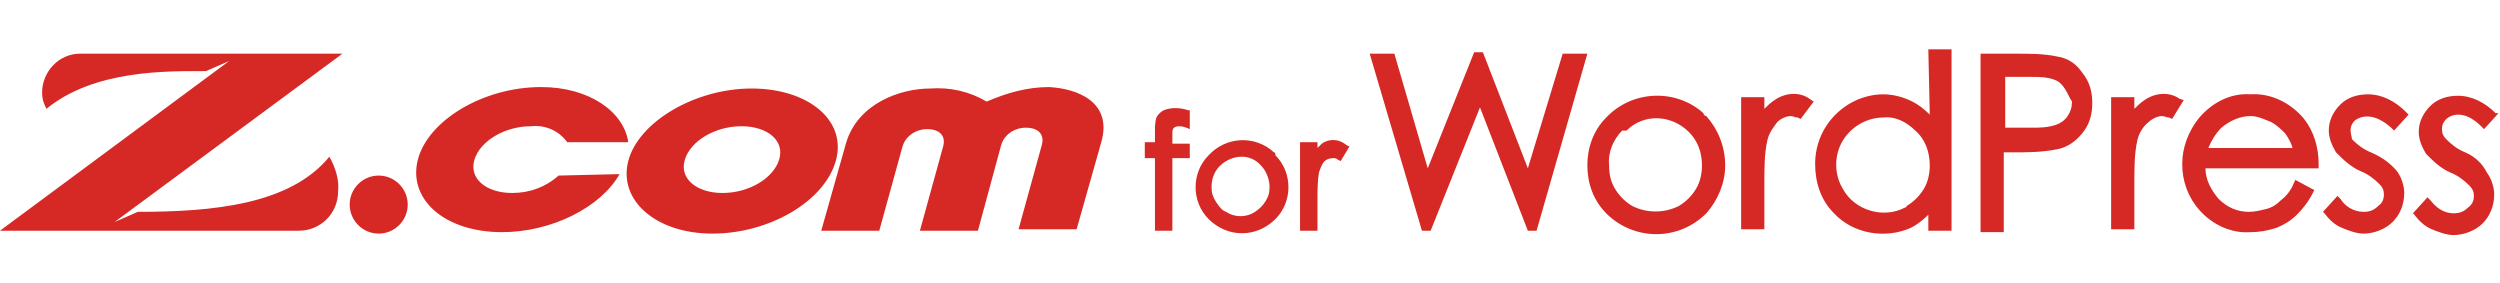
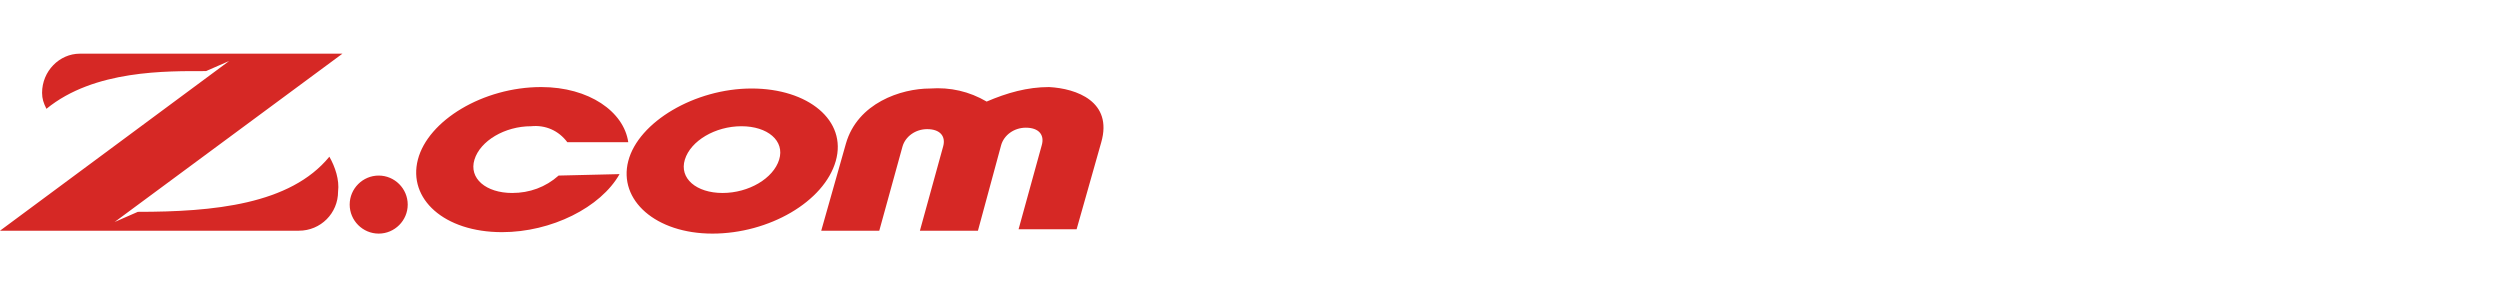
<svg xmlns="http://www.w3.org/2000/svg" version="1.1" id="Layer_1" x="0px" y="0px" viewBox="0 0 172.3 19.5" style="enable-background:new 0 0 172.3 19.5;" xml:space="preserve">
  <style type="text/css"> .st0{fill:#D62825;} </style>
  <title>Asset 1</title>
  <g id="Layer_2">
    <g id="レイヤー_1">
      <path class="st0" d="M22.7,10.8c0.4,0.7,0.7,1.6,0.6,2.4c0,1.5-1.2,2.7-2.7,2.7H0L15.8,4.2l-1.6,0.7c-2.7,0-7.7-0.1-11,2.6 C3,7.1,2.9,6.8,2.9,6.4c0-1.5,1.2-2.7,2.6-2.7c0,0,0,0,0,0h18.1L7.9,15.3l1.6-0.7C14.7,14.6,20,14.1,22.7,10.8z M75.9,9.8l-1.7,6 h-4l1.6-5.8c0.2-0.7-0.2-1.2-1.1-1.2c-0.8,0-1.5,0.5-1.7,1.2l-1.6,5.9h-4l1.6-5.8c0.2-0.7-0.2-1.2-1.1-1.2c-0.8,0-1.5,0.5-1.7,1.2 l-1.6,5.8h-4l1.7-6c0.8-2.8,3.8-3.8,5.8-3.8C65.5,6,66.8,6.3,68,7C69.4,6.4,70.8,6,72.3,6C74.2,6.1,76.7,7,75.9,9.8L75.9,9.8z M28.1,14.1c0-1.1-0.9-2-2-2s-2,0.9-2,2s0.9,2,2,2S28.1,15.2,28.1,14.1z M57.6,11.1c-0.8,2.8-4.6,5-8.5,5s-6.5-2.3-5.8-5 s4.6-5,8.5-5S58.4,8.3,57.6,11.1L57.6,11.1z M51.1,8.7c-1.8,0-3.5,1-3.9,2.3s0.8,2.3,2.6,2.3s3.5-1,3.9-2.3S52.9,8.7,51.1,8.7z M38.5,12.1c-0.9,0.8-2,1.2-3.2,1.2c-1.8,0-3-1-2.6-2.3s2.1-2.3,3.9-2.3c1-0.1,1.9,0.3,2.5,1.1h4.2C43,7.7,40.6,6,37.3,6 c-4,0-7.8,2.3-8.5,5s1.8,5,5.8,5c3.4,0,6.8-1.7,8.1-4L38.5,12.1z" />
-       <path class="st0" d="M82,10.9h-1.2v5h-1.2v-5h-0.7V9.8h0.7V9.1c0-0.3,0-0.7,0.1-1c0.1-0.2,0.3-0.4,0.5-0.5c0.5-0.2,1.1-0.2,1.7,0 H82v1.3c-0.2-0.1-0.5-0.2-0.7-0.2c-0.3,0-0.5,0.1-0.5,0.4c0,0,0,0.1,0,0.1v0.7H82V10.9z M87.9,10.7c1.2,1.2,1.2,3.2,0,4.4 c-1.3,1.3-3.3,1.3-4.6,0c0,0,0,0,0,0c-1.2-1.2-1.2-3.2,0-4.4c1.2-1.3,3.2-1.4,4.5-0.2C87.9,10.5,87.9,10.6,87.9,10.7L87.9,10.7z M84.1,11.4c-0.4,0.4-0.6,0.9-0.6,1.5c0,0.4,0.1,0.7,0.3,1c0.2,0.3,0.4,0.6,0.7,0.7c0.6,0.4,1.4,0.4,2,0c0.3-0.2,0.5-0.4,0.7-0.7 c0.2-0.3,0.3-0.6,0.3-1c0-0.5-0.2-1.1-0.6-1.5C86.2,10.6,85,10.6,84.1,11.4C84.2,11.3,84.2,11.4,84.1,11.4z M91.1,9.9 c-0.1,0.1-0.2,0.2-0.3,0.3V9.8h-1.2v6.1h1.2v-2.1c0-0.6,0-1.3,0.1-1.9c0.1-0.3,0.2-0.6,0.4-0.8c0.1-0.1,0.3-0.2,0.6-0.2 c0.1,0,0.2,0,0.3,0.1l0.2,0.1l0.6-1l-0.2-0.1C92.2,9.5,91.5,9.6,91.1,9.9L91.1,9.9z M105.3,11.6l-3.1-8h-0.6l-3.2,8l-2.3-7.9h-1.7 L98,15.9h0.6l3.4-8.5l3.3,8.5h0.6l3.5-12.2h-1.7L105.3,11.6z M117.6,8c0.8,0.9,1.3,2.1,1.3,3.4c0,1.2-0.5,2.4-1.3,3.3 c-1.9,1.9-4.9,1.9-6.8,0.1c0,0,0,0-0.1-0.1c-0.9-0.9-1.3-2.1-1.3-3.3c0-1.2,0.4-2.4,1.3-3.3c1.8-1.9,4.8-2,6.7-0.3 C117.4,7.9,117.5,8,117.6,8L117.6,8z M111.8,9c-0.6,0.6-1,1.5-0.9,2.4c0,0.6,0.1,1.1,0.4,1.6c0.3,0.5,0.7,0.9,1.2,1.2 c1,0.5,2.2,0.5,3.2,0c0.5-0.3,0.9-0.7,1.2-1.2c0.3-0.5,0.4-1.1,0.4-1.6c0-0.9-0.3-1.7-0.9-2.3c-1.2-1.2-3.1-1.3-4.3-0.1 C111.9,9,111.9,9,111.8,9L111.8,9z M124.7,6.8c-0.7-0.5-1.7-0.4-2.4,0.1c-0.3,0.2-0.5,0.4-0.7,0.6V6.7H120v9.1h1.6v-3.2 c0-1,0-2,0.2-2.9c0.1-0.5,0.4-0.9,0.7-1.3c0.2-0.2,0.6-0.4,0.9-0.4c0.2,0,0.3,0.1,0.5,0.1l0.2,0.1L125,7L124.7,6.8z M132.9,3.4 h1.6v12.5h-1.6v-1.1c-0.4,0.4-0.8,0.7-1.2,0.9c-1.8,0.8-4,0.4-5.3-1c-0.9-0.9-1.3-2.1-1.3-3.4c0-1.3,0.5-2.5,1.4-3.4 c0.9-0.9,2.1-1.4,3.3-1.4c0.7,0,1.4,0.2,2,0.5c0.4,0.2,0.8,0.5,1.2,0.9L132.9,3.4z M129.8,8.1c-1.1,0-2.2,0.6-2.8,1.6 c-0.6,1-0.6,2.3,0,3.3c0.8,1.5,2.8,2.1,4.3,1.3c0,0,0.1,0,0.1-0.1c0.5-0.3,0.9-0.7,1.2-1.2c0.3-0.5,0.4-1.1,0.4-1.6 c0-0.9-0.3-1.8-1-2.4C131.4,8.4,130.6,8,129.8,8.1z M143.5,5c0.5,0.6,0.7,1.3,0.7,2.1c0,0.8-0.2,1.5-0.7,2.1 c-0.5,0.6-1.1,1-1.8,1.1c-1,0.2-2,0.2-3,0.2h-0.6v5.5h-1.6V3.7h2.5c0.9,0,1.9,0,2.8,0.2C142.5,4,143.1,4.4,143.5,5L143.5,5z M142.3,6.1c-0.2-0.3-0.4-0.5-0.7-0.6c-0.5-0.2-1.1-0.2-1.6-0.2h-1.8v3.5h1.8c0.6,0,1.1,0,1.7-0.2c0.3-0.1,0.6-0.3,0.8-0.6 c0.2-0.3,0.3-0.6,0.3-1C142.6,6.7,142.5,6.4,142.3,6.1L142.3,6.1z M150.2,6.8c-0.7-0.5-1.7-0.4-2.4,0.1c-0.3,0.2-0.5,0.4-0.7,0.6 V6.7h-1.6v9.1h1.6v-3.2c0-1,0-2,0.2-2.9c0.1-0.5,0.4-1,0.8-1.3c0.2-0.2,0.6-0.4,0.9-0.4c0.2,0,0.3,0.1,0.5,0.1l0.2,0.1l0.8-1.3 L150.2,6.8z M159.8,11.6H152c0,0.8,0.4,1.5,0.9,2.1c0.6,0.6,1.3,0.9,2.1,0.9c0.4,0,0.8-0.1,1.2-0.2c0.4-0.1,0.7-0.3,1-0.6 c0.4-0.3,0.7-0.7,0.9-1.2l0.1-0.2l1.3,0.7l-0.1,0.2c-0.3,0.6-0.7,1.1-1.1,1.5c-0.4,0.4-0.9,0.7-1.4,0.9c-0.6,0.2-1.2,0.3-1.8,0.3 c-1.3,0.1-2.6-0.5-3.5-1.5c-0.8-0.9-1.2-2-1.2-3.2c0-1.1,0.4-2.2,1.1-3.1c0.9-1.1,2.2-1.8,3.6-1.7c1.4-0.1,2.8,0.6,3.7,1.7 c0.7,0.9,1,2,1,3.1L159.8,11.6z M158,10.2c-0.1-0.4-0.3-0.7-0.5-1c-0.3-0.3-0.6-0.6-1-0.8C156,8.2,155.6,8,155.1,8 c-0.7,0-1.4,0.3-2,0.8c-0.4,0.4-0.7,0.9-0.9,1.4L158,10.2z M164.8,8.8l0.2,0.2l1-1.1l-0.2-0.2c-0.7-0.7-1.6-1.2-2.6-1.2 c-0.7,0-1.4,0.2-1.9,0.7c-0.5,0.5-0.8,1.1-0.8,1.8c0,0.5,0.2,1,0.5,1.5c0.5,0.5,1,1,1.7,1.3c0.5,0.2,0.9,0.5,1.3,0.9 c0.2,0.2,0.3,0.4,0.3,0.7c0,0.3-0.1,0.6-0.4,0.8c-0.3,0.3-0.6,0.4-1,0.4c-0.7,0-1.3-0.4-1.6-0.9l-0.2-0.2l-1,1.1l0.1,0.1 c0.3,0.4,0.7,0.8,1.2,1c0.5,0.2,1,0.4,1.5,0.4c0.7,0,1.5-0.3,2-0.8c0.5-0.5,0.8-1.2,0.8-2c0-0.5-0.2-1.1-0.5-1.5 c-0.5-0.6-1.1-1-1.8-1.3c-0.5-0.2-0.9-0.5-1.3-0.9C162.1,9.5,162,9.2,162,9c0-0.3,0.1-0.5,0.3-0.7C163,7.8,163.9,8,164.8,8.8 L164.8,8.8z M169.9,10.5c-0.5-0.2-0.9-0.5-1.3-0.9c-0.2-0.2-0.3-0.4-0.3-0.7c0-0.3,0.1-0.5,0.3-0.7c0.6-0.5,1.5-0.4,2.4,0.5 l0.2,0.2l1-1.1L172,7.8c-0.7-0.7-1.6-1.2-2.6-1.2c-0.7,0-1.4,0.2-1.9,0.7c-0.5,0.5-0.8,1.1-0.8,1.8c0,0.5,0.2,1,0.5,1.5 c0.5,0.5,1,1,1.7,1.3c0.5,0.2,0.9,0.5,1.3,0.9c0.2,0.2,0.3,0.4,0.3,0.7c0,0.3-0.1,0.6-0.4,0.8c-0.3,0.3-0.6,0.4-1,0.4 c-0.7,0-1.2-0.4-1.6-0.9l-0.2-0.2l-1,1.1l0.1,0.1c0.3,0.4,0.7,0.8,1.2,1c0.5,0.2,1,0.4,1.5,0.4c0.7,0,1.5-0.3,2-0.8 c0.5-0.5,0.8-1.2,0.8-2c0-0.5-0.2-1.1-0.5-1.5C171.1,11.3,170.6,10.8,169.9,10.5L169.9,10.5z" />
    </g>
  </g>
</svg>